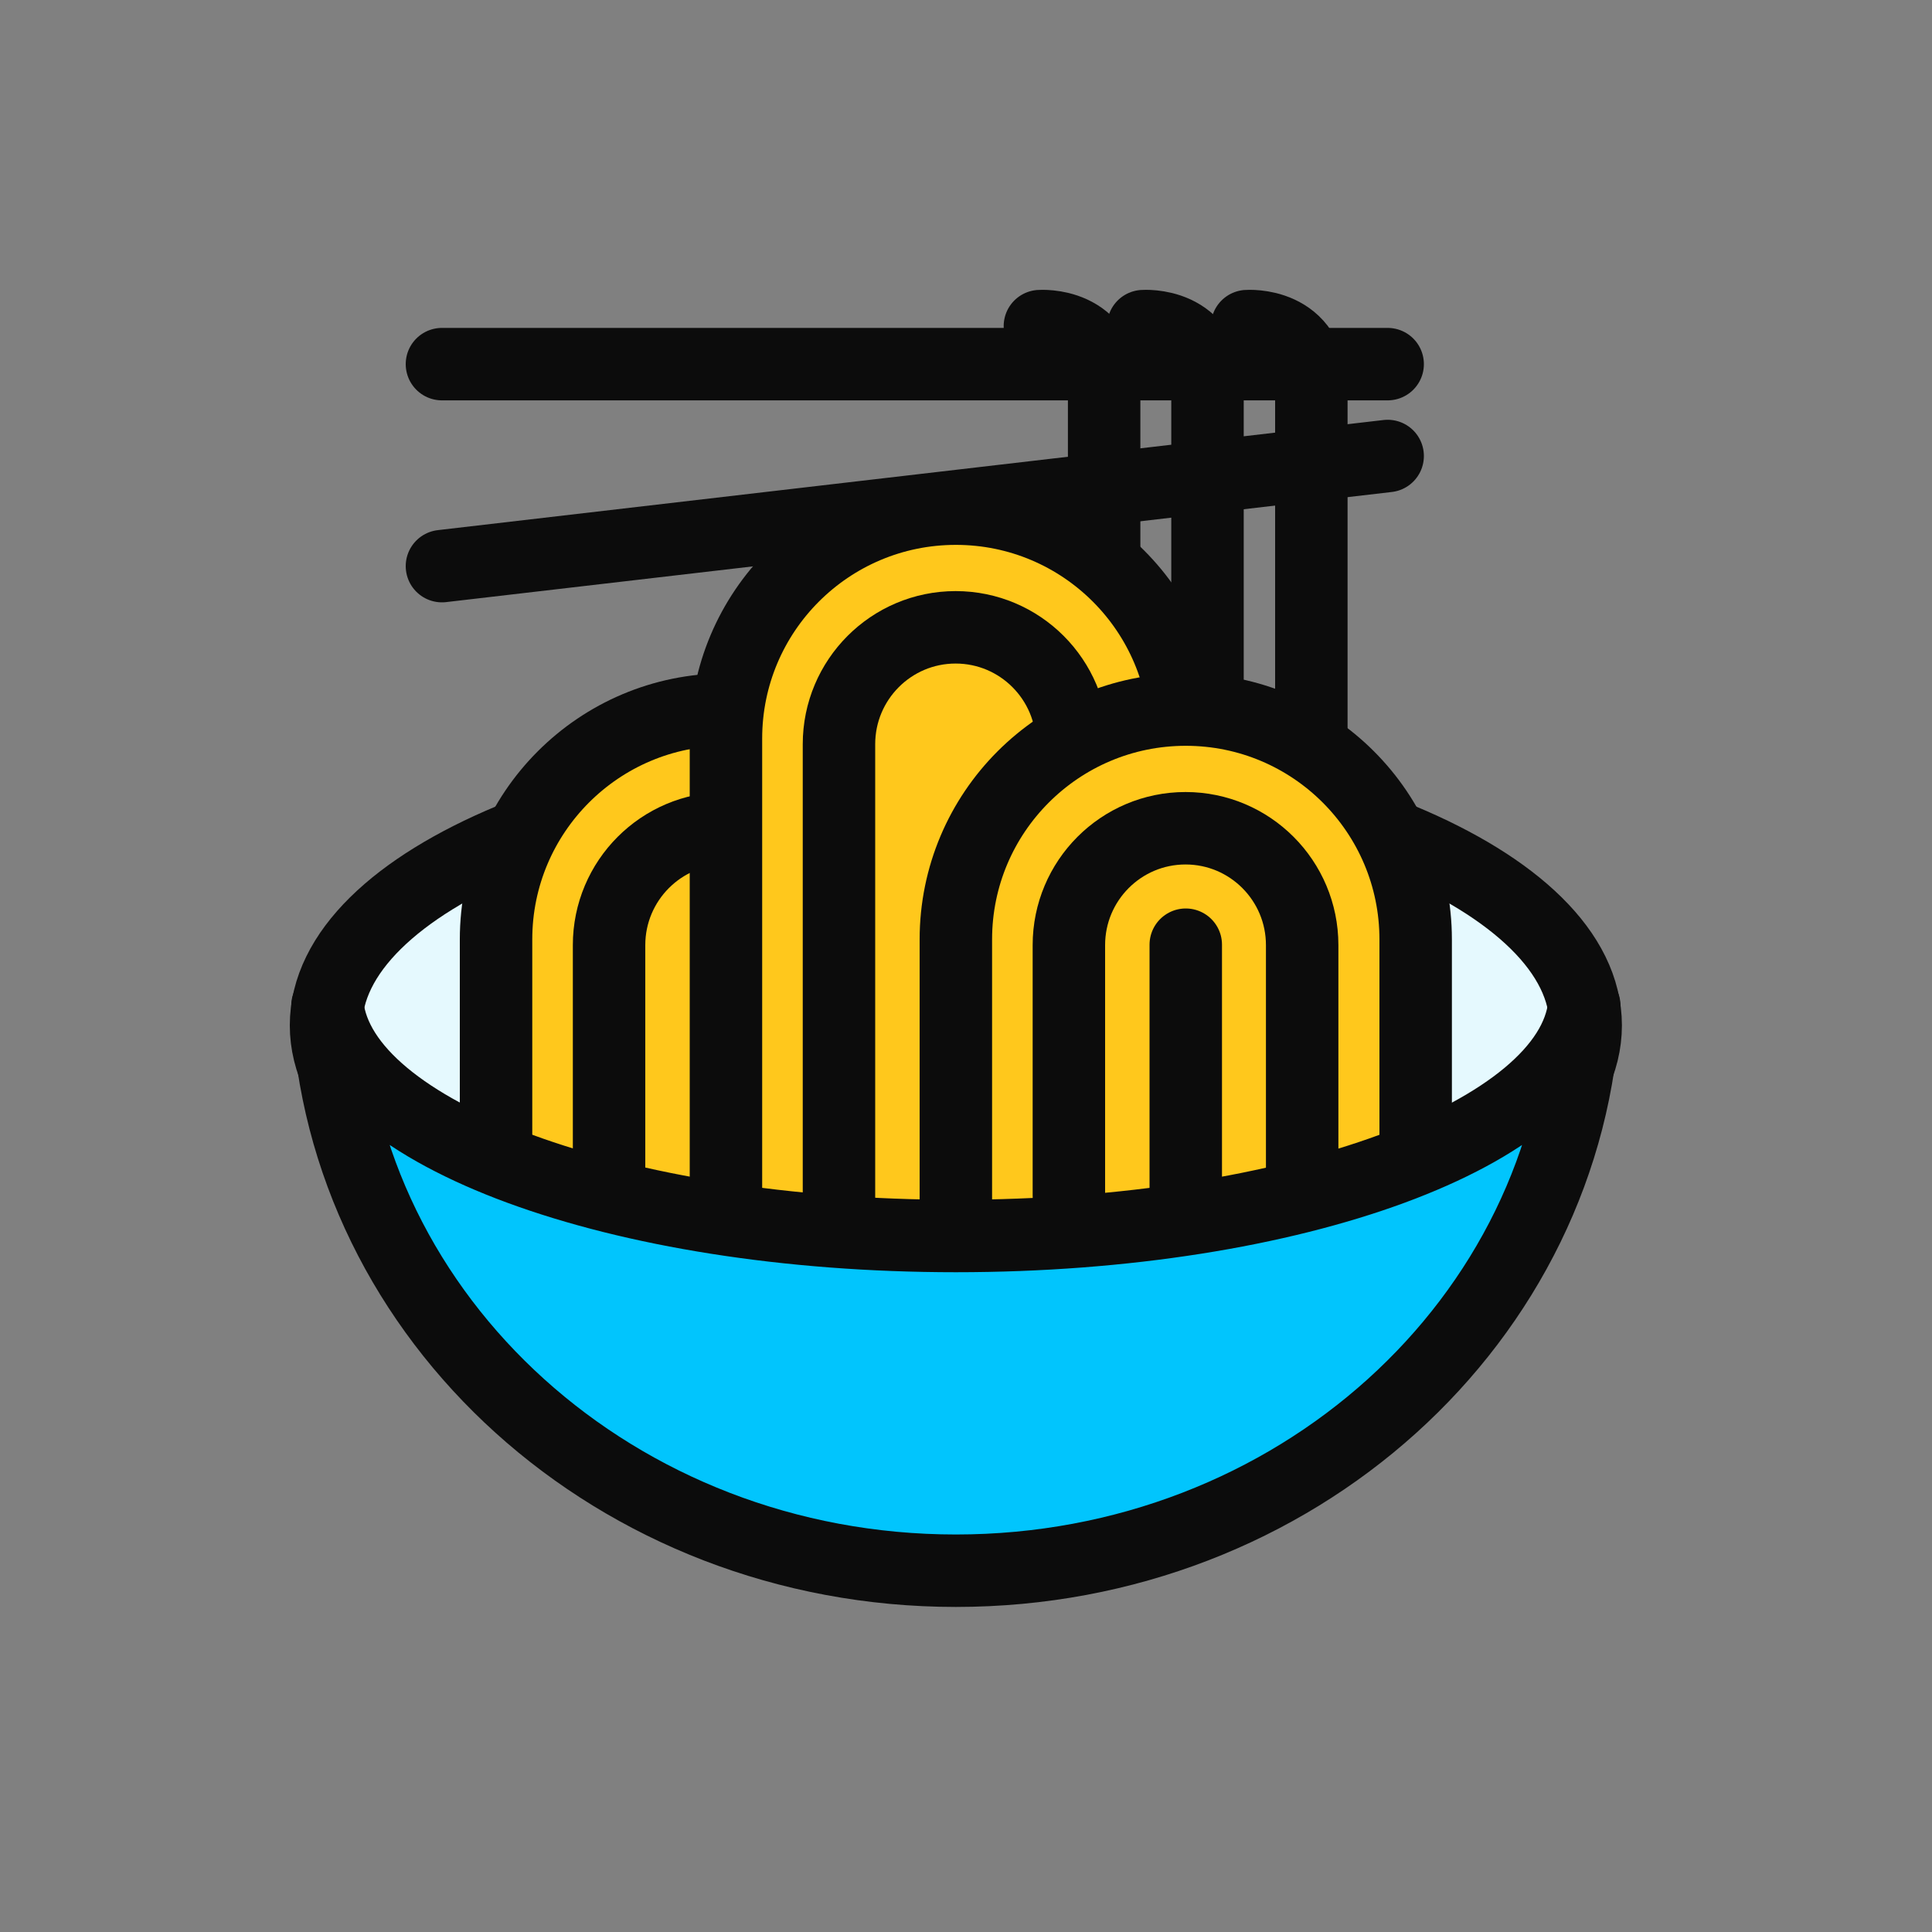
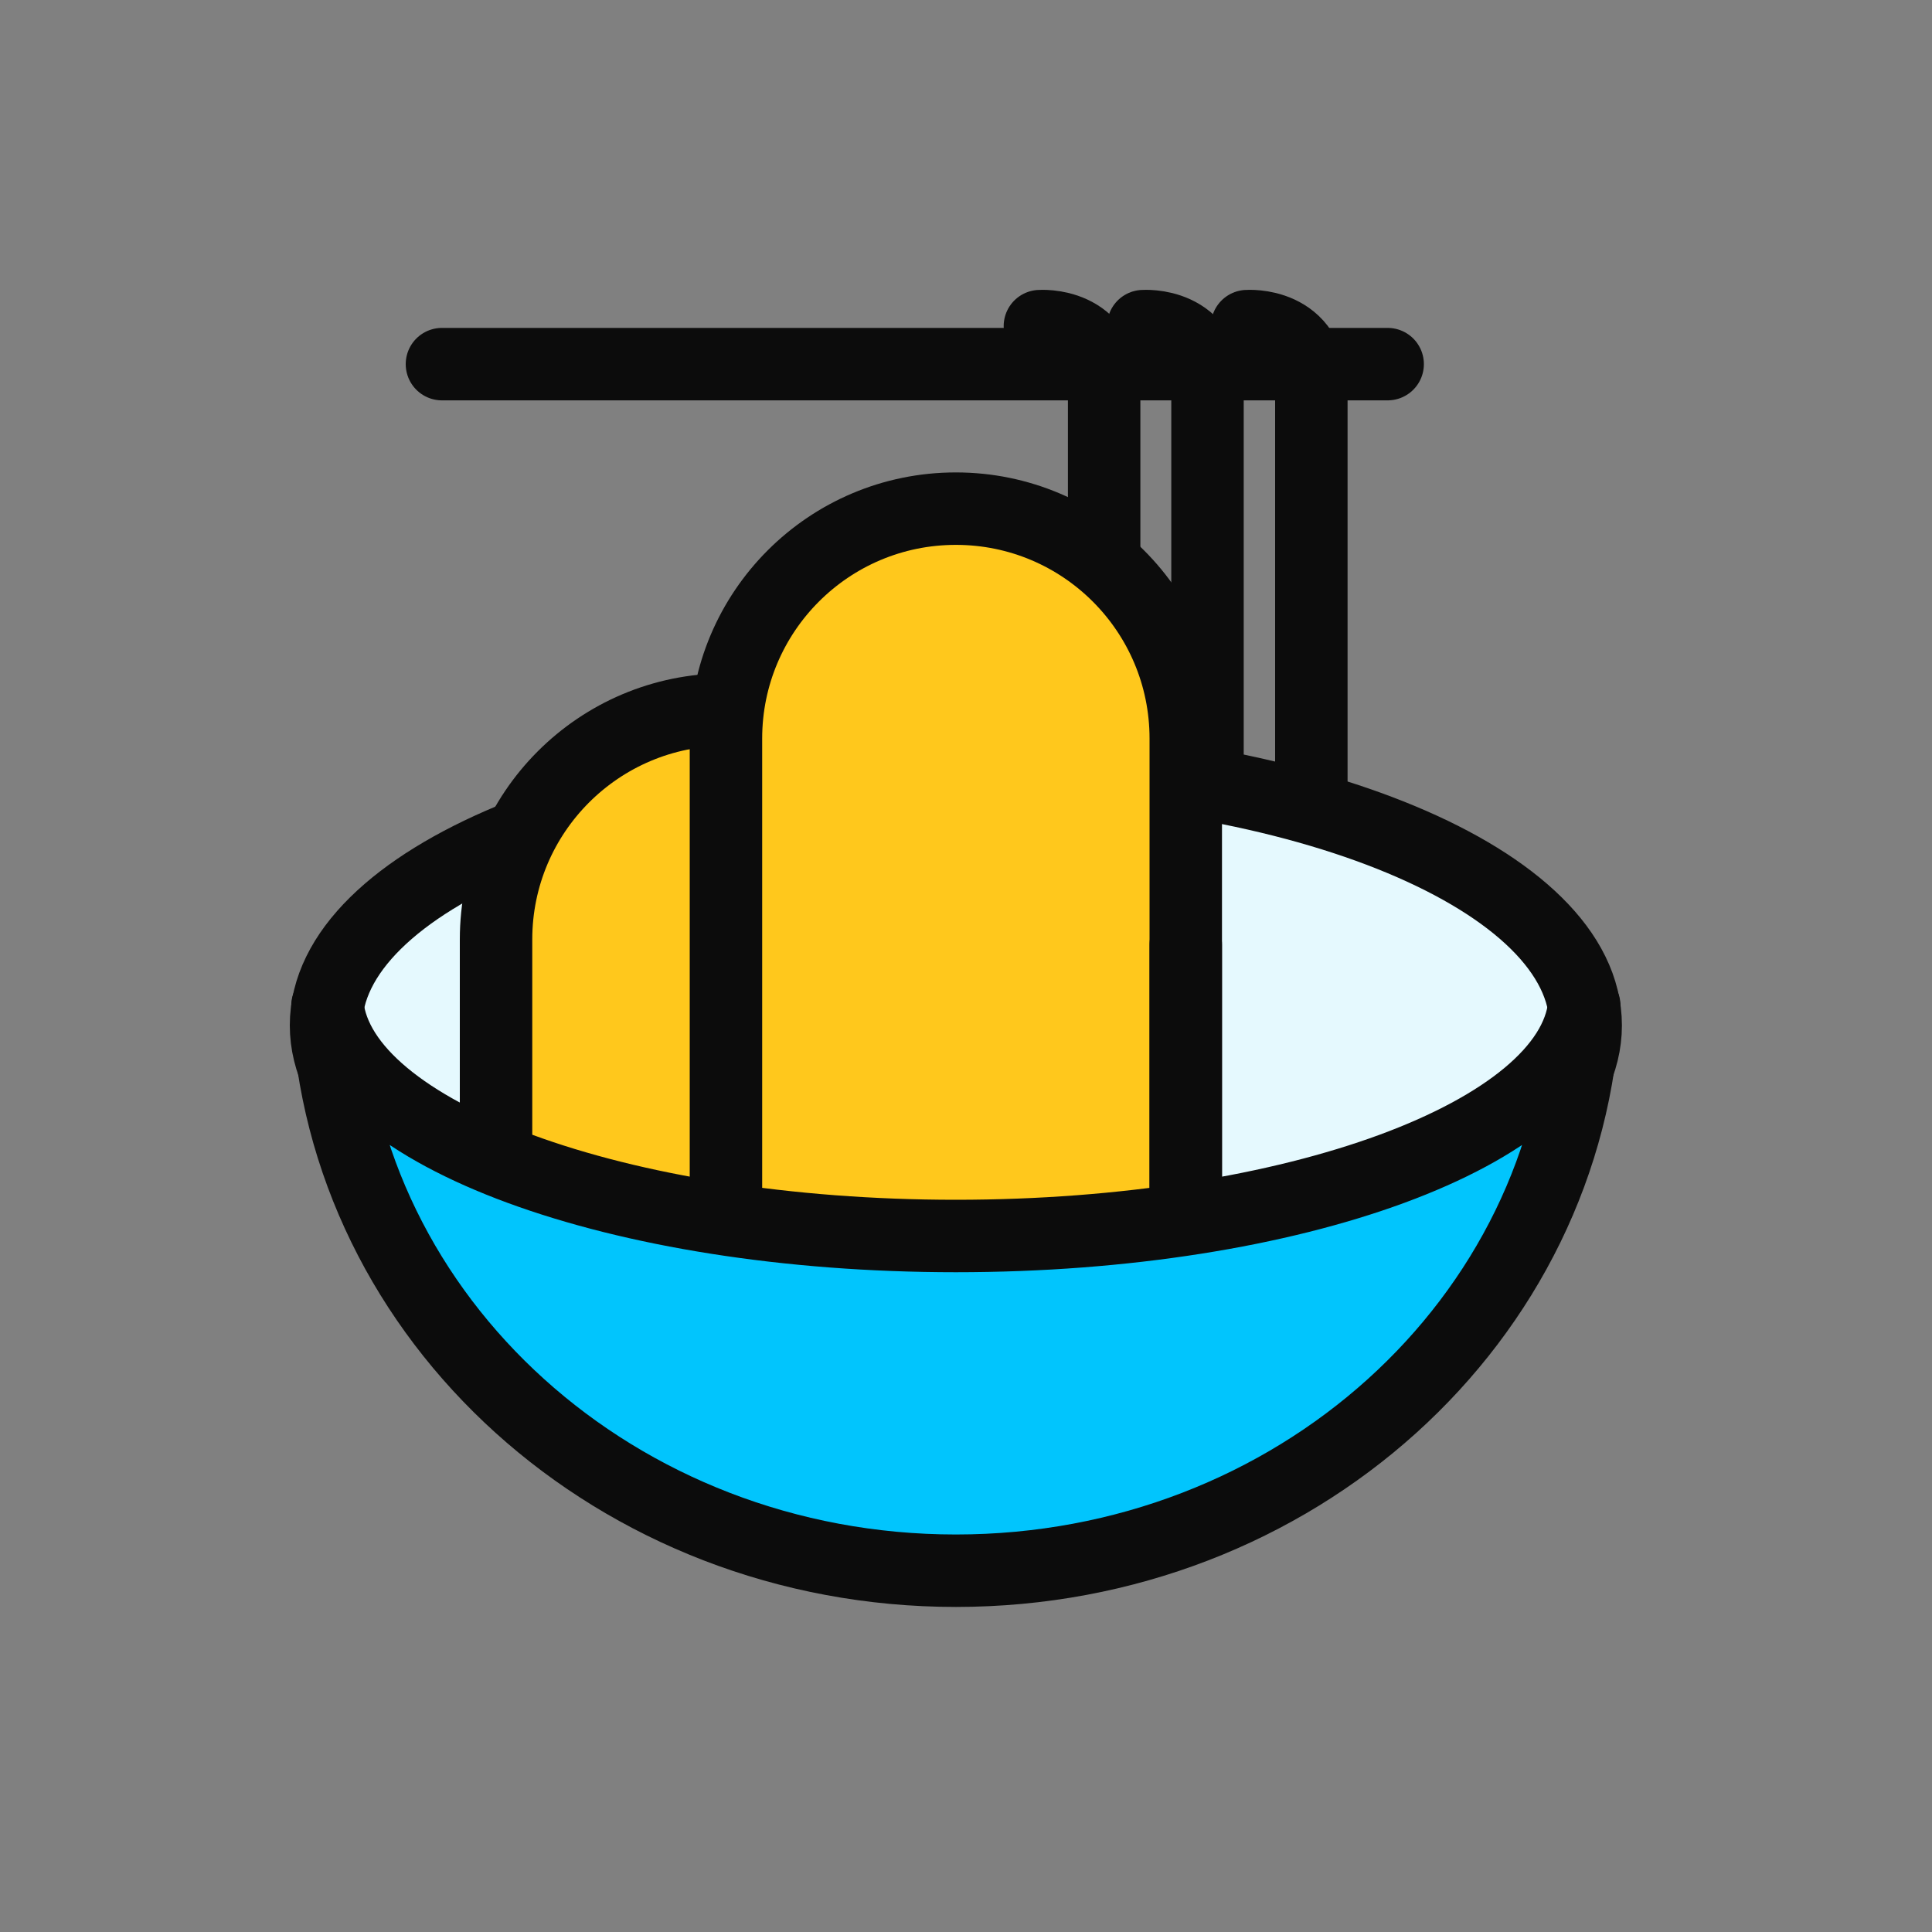
<svg xmlns="http://www.w3.org/2000/svg" width="40" height="40" viewBox="0 0 40 40" fill="none">
  <rect x="0" y="0" width="40" height="40" fill="#808080" stroke="none" />
  <path d="M9.15 7.539H28.73" stroke="#0C0C0C" stroke-width="1.5" stroke-linecap="round" stroke-linejoin="round" />
-   <path d="M9.15 11.721L28.73 9.441" stroke="#0C0C0C" stroke-width="1.5" stroke-linecap="round" stroke-linejoin="round" />
  <path d="M25.82 6.752C25.82 6.752 27.15 6.652 27.15 8.082V17.412" stroke="#0C0C0C" stroke-width="1.5" stroke-linecap="round" stroke-linejoin="round" />
  <path d="M23.67 6.752C23.67 6.752 25 6.652 25 8.082V17.412" stroke="#0C0C0C" stroke-width="1.5" stroke-linecap="round" stroke-linejoin="round" />
  <path d="M21.53 6.752C21.53 6.752 22.86 6.652 22.86 8.082V17.412" stroke="#0C0C0C" stroke-width="1.5" stroke-linecap="round" stroke-linejoin="round" />
  <path d="M19.79 26.669C26.992 26.669 32.83 24.233 32.83 21.229C32.83 18.225 26.992 15.789 19.79 15.789C12.588 15.789 6.75 18.225 6.75 21.229C6.75 24.233 12.588 26.669 19.79 26.669Z" fill="#E5F9FE" stroke="#0C0C0C" stroke-width="1.5" stroke-linecap="round" stroke-linejoin="round" />
  <path d="M19.79 19.451C19.79 16.823 17.659 14.691 15.03 14.691C12.401 14.691 10.27 16.823 10.27 19.451V25.501C10.27 28.13 12.401 30.261 15.03 30.261C17.659 30.261 19.79 28.13 19.79 25.501V19.451Z" fill="#FFC81C" stroke="#0C0C0C" stroke-width="1.5" stroke-linecap="round" stroke-linejoin="round" />
-   <path d="M17.44 19.568C17.44 18.232 16.359 17.148 15.025 17.148C13.692 17.148 12.61 18.232 12.61 19.568V24.748C12.61 26.085 13.692 27.168 15.025 27.168C16.359 27.168 17.44 26.085 17.44 24.748V19.568Z" fill="#FFC81C" stroke="#0C0C0C" stroke-width="1.5" stroke-linecap="round" stroke-linejoin="round" />
  <path d="M24.55 15.291C24.55 12.662 22.419 10.531 19.79 10.531C17.161 10.531 15.03 12.662 15.03 15.291V27.341C15.03 29.97 17.161 32.101 19.79 32.101C22.419 32.101 24.55 29.97 24.55 27.341V15.291Z" fill="#FFC81C" stroke="#0C0C0C" stroke-width="1.5" stroke-linecap="round" stroke-linejoin="round" />
-   <path d="M22.2 15.408C22.2 14.072 21.119 12.988 19.785 12.988C18.451 12.988 17.37 14.072 17.37 15.408V26.588C17.37 27.925 18.451 29.008 19.785 29.008C21.119 29.008 22.2 27.925 22.2 26.588V15.408Z" fill="#FFC81C" stroke="#0C0C0C" stroke-width="1.5" stroke-linecap="round" stroke-linejoin="round" />
-   <path d="M29.31 19.451C29.31 16.823 27.179 14.691 24.55 14.691C21.921 14.691 19.79 16.823 19.79 19.451V25.501C19.79 28.13 21.921 30.261 24.55 30.261C27.179 30.261 29.31 28.13 29.31 25.501V19.451Z" fill="#FFC81C" stroke="#0C0C0C" stroke-width="1.5" stroke-linecap="round" stroke-linejoin="round" />
-   <path d="M26.96 19.568C26.96 18.232 25.879 17.148 24.545 17.148C23.211 17.148 22.13 18.232 22.13 19.568V24.748C22.13 26.085 23.211 27.168 24.545 27.168C25.879 27.168 26.96 26.085 26.96 24.748V19.568Z" fill="#FFC81C" stroke="#0C0C0C" stroke-width="1.5" stroke-linecap="round" stroke-linejoin="round" />
  <path d="M24.55 19.559V25.949" stroke="#0C0C0C" stroke-width="1.5" stroke-linecap="round" stroke-linejoin="round" />
  <path d="M19.79 25.59C12.78 25.59 7.07 23.47 6.78 20.82C7.07 27.32 12.77 32.52 19.79 32.52C26.81 32.52 32.51 27.33 32.8 20.82C32.51 23.47 26.81 25.59 19.79 25.59Z" fill="#01C5FD" stroke="#0C0C0C" stroke-width="1.5" stroke-linecap="round" stroke-linejoin="round" />
</svg>